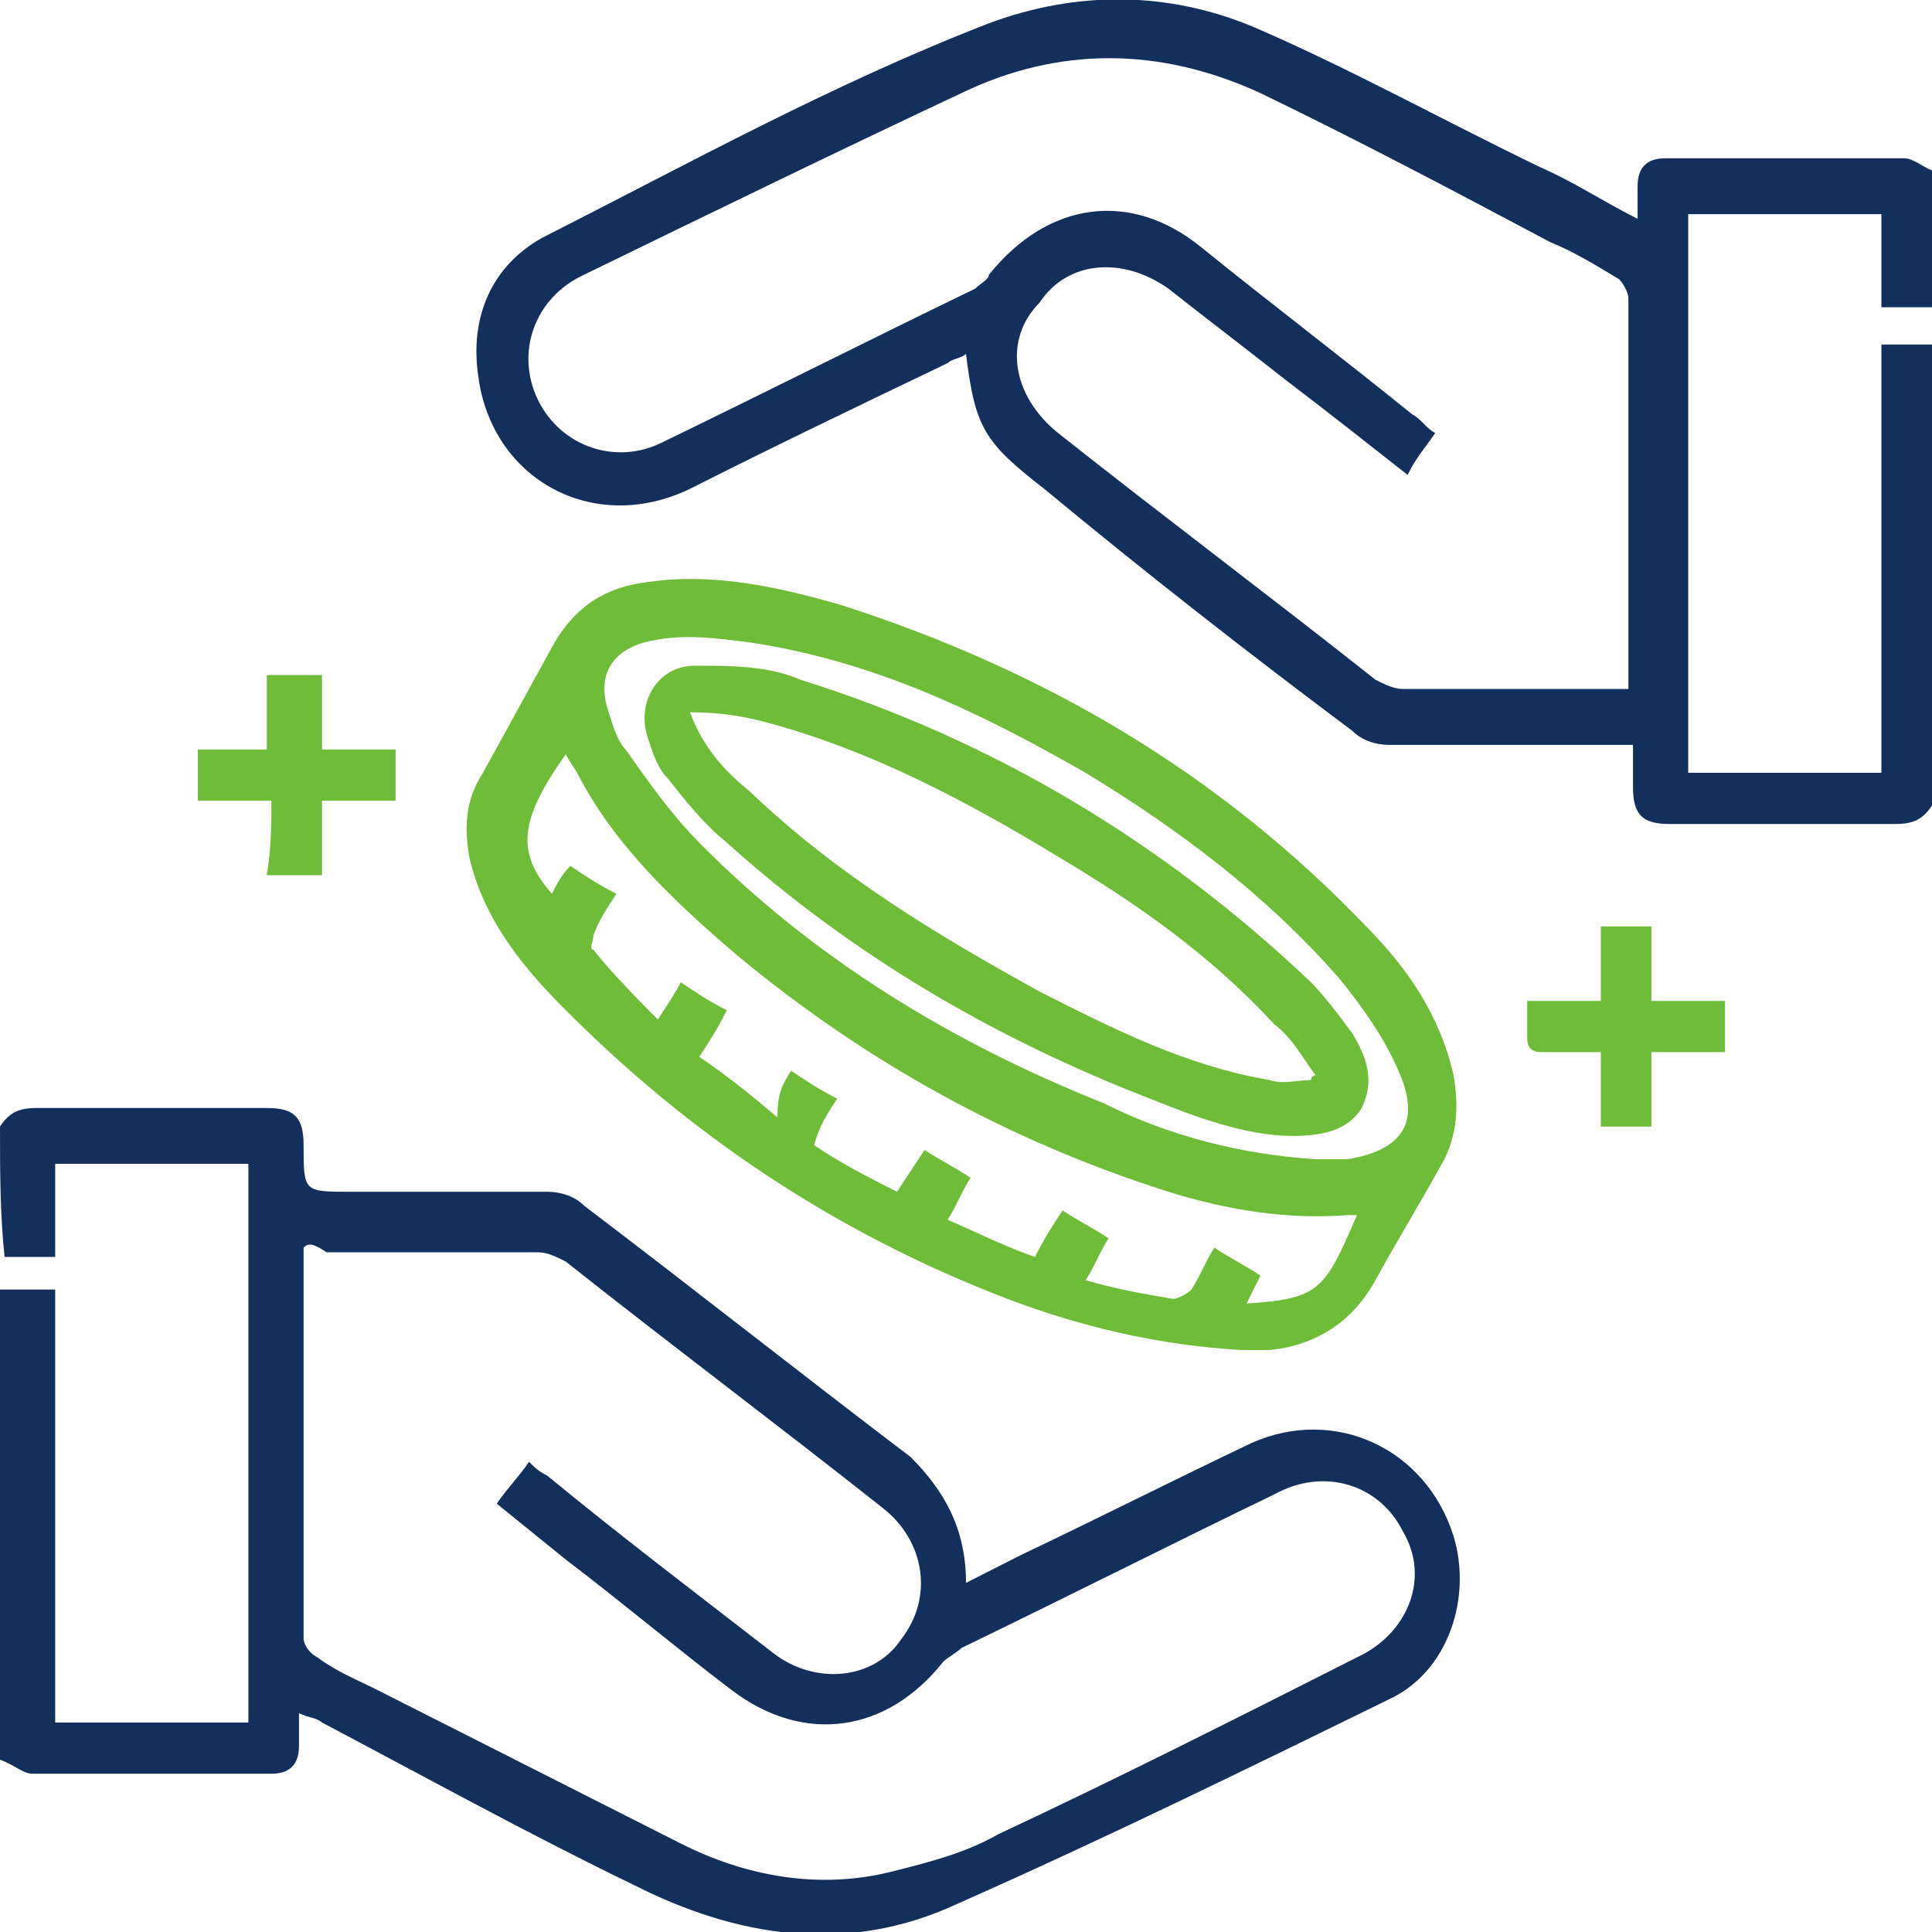
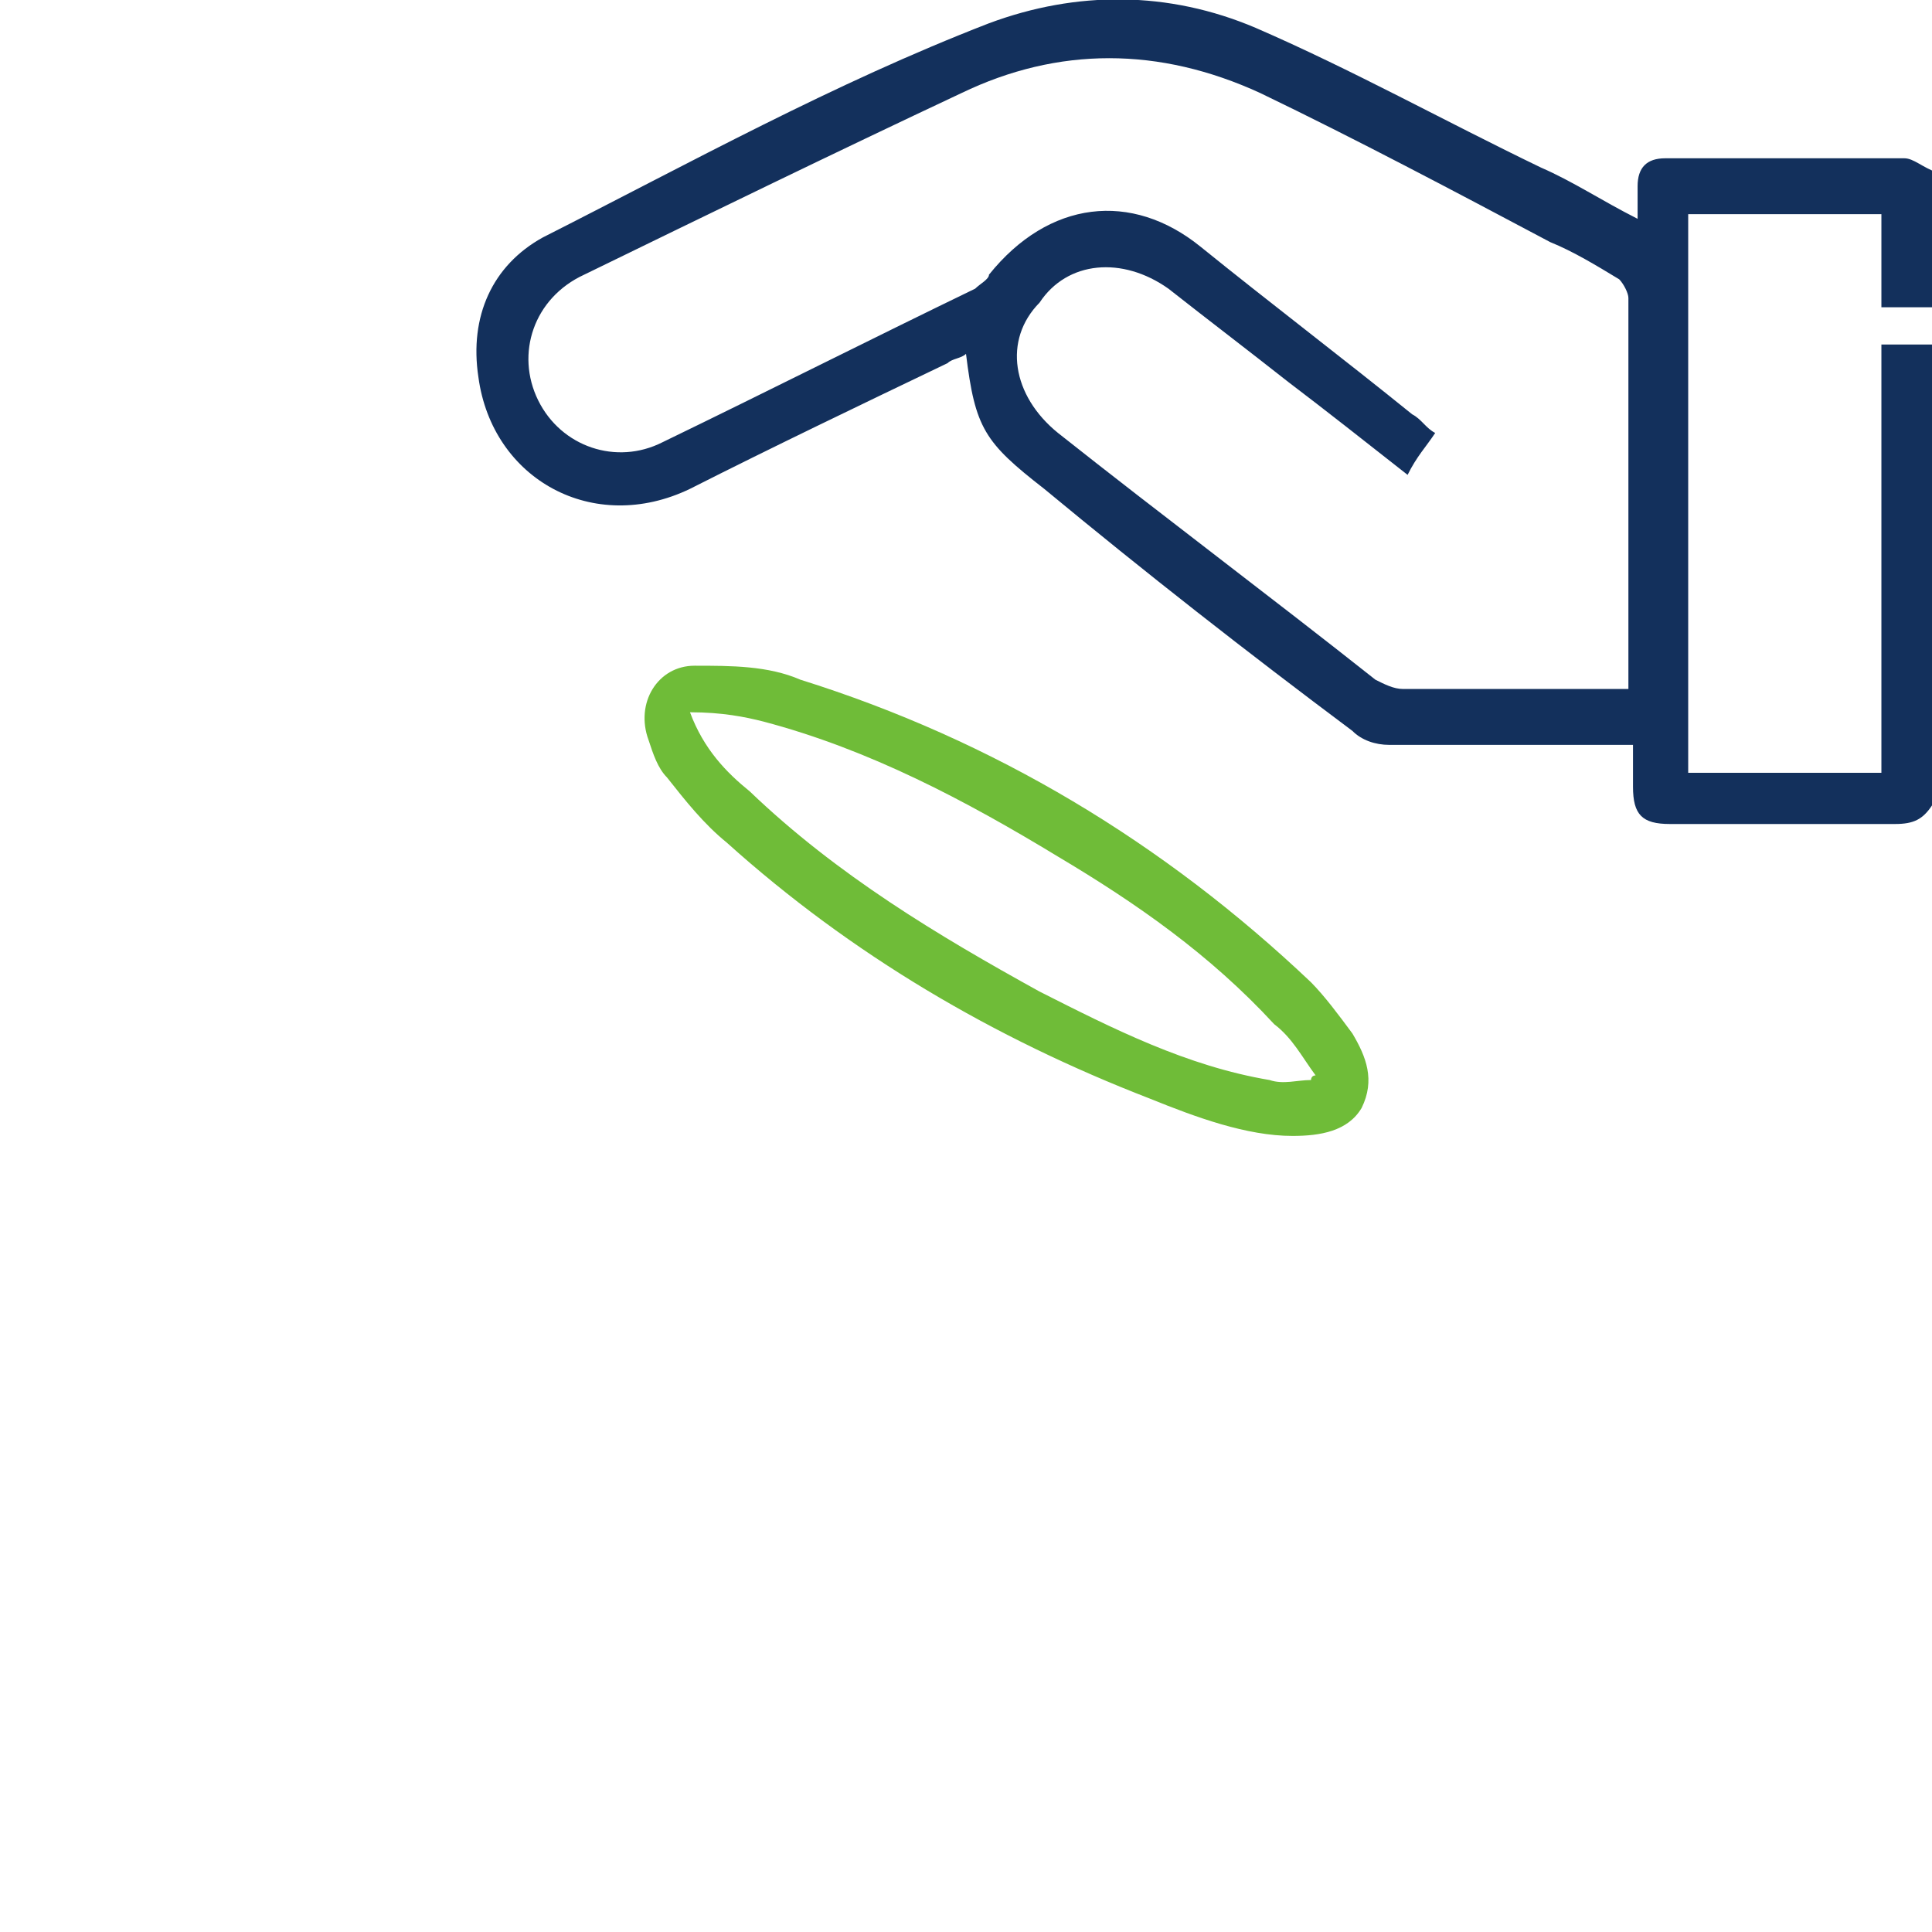
<svg xmlns="http://www.w3.org/2000/svg" width="42" height="42" viewBox="0 0 42 42" fill="none">
  <g clip-path="url(#clip0_1677_1415)">
    <path d="M42 17.509C41.8 17.812 41.6 17.913 41.2 17.913C39.6 17.913 37.9 17.913 36.3 17.913C35.7 17.913 35.5 17.711 35.5 17.104C35.5 16.8 35.5 16.497 35.5 16.193C35.3 16.193 35.2 16.193 35 16.193C33.4 16.193 31.8 16.193 30.2 16.193C29.9 16.193 29.6 16.092 29.4 15.889C27.1 14.169 24.9 12.448 22.7 10.627C21.4 9.615 21.2 9.311 21 7.692C20.9 7.793 20.7 7.793 20.6 7.894C18.7 8.805 16.8 9.716 15 10.627C12.9 11.639 10.7 10.424 10.4 8.198C10.2 6.882 10.7 5.769 11.8 5.162C15 3.542 18.1 1.822 21.5 0.506C23.4 -0.202 25.4 -0.202 27.3 0.607C29.4 1.518 31.4 2.631 33.5 3.643C34.2 3.947 34.8 4.352 35.6 4.757C35.6 4.453 35.6 4.251 35.6 4.048C35.6 3.643 35.8 3.441 36.2 3.441C37.9 3.441 39.7 3.441 41.4 3.441C41.6 3.441 41.8 3.643 42.1 3.745C42.1 4.757 42.1 5.668 42.1 6.68C41.7 6.68 41.3 6.68 40.9 6.68C40.9 5.971 40.9 5.263 40.9 4.656C39.5 4.656 38.1 4.656 36.7 4.656C36.7 8.704 36.7 12.752 36.7 16.8C38.1 16.8 39.5 16.8 40.9 16.8C40.9 13.663 40.9 10.627 40.9 7.489C41.3 7.489 41.7 7.489 42 7.489C42 10.829 42 14.169 42 17.509ZM30.6 10.323C29.7 9.615 28.8 8.906 28 8.299C27.1 7.59 26.3 6.983 25.4 6.275C24.4 5.566 23.2 5.668 22.6 6.578C21.8 7.388 22 8.603 23 9.412C25.3 11.234 27.6 12.954 29.9 14.776C30.1 14.877 30.3 14.978 30.5 14.978C32 14.978 33.6 14.978 35.1 14.978C35.2 14.978 35.3 14.978 35.4 14.978C35.4 14.877 35.4 14.877 35.4 14.877C35.4 12.043 35.4 9.311 35.4 6.477C35.4 6.376 35.3 6.174 35.2 6.072C34.7 5.769 34.2 5.465 33.7 5.263C31.6 4.149 29.5 3.036 27.4 2.024C25.2 1.012 23 1.012 20.9 2.024C18.1 3.34 15.4 4.656 12.7 5.971C11.6 6.477 11.2 7.692 11.7 8.704C12.2 9.716 13.4 10.121 14.4 9.615C16.7 8.501 18.9 7.388 21.2 6.275C21.3 6.174 21.5 6.072 21.5 5.971C22.8 4.352 24.6 4.149 26.1 5.364C27.6 6.578 29.2 7.793 30.7 9.007C30.9 9.109 31 9.311 31.2 9.412C31 9.716 30.8 9.918 30.6 10.323Z" fill="#13305C" />
-     <path d="M0 24.491C0.2 24.188 0.4 24.087 0.8 24.087C2.5 24.087 4.1 24.087 5.8 24.087C6.4 24.087 6.6 24.289 6.6 24.896C6.6 25.908 6.6 25.908 7.6 25.908C9 25.908 10.5 25.908 11.9 25.908C12.2 25.908 12.5 26.01 12.7 26.212C15.1 28.034 17.4 29.855 19.8 31.677C20.5 32.386 21 33.195 21 34.41C21.4 34.207 21.8 34.005 22.2 33.802C23.9 32.993 25.5 32.183 27.2 31.373C29 30.564 31 31.475 31.6 33.398C32 34.713 31.5 36.333 30.2 36.94C27.1 38.458 24 39.976 20.8 41.393C18.4 42.506 16 42.101 13.8 40.988C11.5 39.875 9.3 38.66 7 37.446C6.9 37.344 6.7 37.344 6.5 37.243C6.5 37.547 6.5 37.749 6.5 37.952C6.5 38.357 6.3 38.559 5.9 38.559C4.2 38.559 2.4 38.559 0.7 38.559C0.5 38.559 0.3 38.357 0 38.255C0 34.814 0 31.475 0 28.034C0.4 28.034 0.8 28.034 1.2 28.034C1.2 31.171 1.2 34.308 1.2 37.446C2.6 37.446 4 37.446 5.4 37.446C5.4 33.398 5.4 29.349 5.4 25.301C4 25.301 2.6 25.301 1.2 25.301C1.2 26.01 1.2 26.718 1.2 27.325C0.8 27.325 0.4 27.325 0.1 27.325C0 26.414 0 25.402 0 24.491ZM6.6 27.123C6.6 27.224 6.6 27.325 6.6 27.325C6.6 30.058 6.6 32.892 6.6 35.624C6.6 35.725 6.7 35.928 6.9 36.029C7.3 36.333 7.8 36.535 8.2 36.737C10.4 37.85 12.6 38.964 14.8 40.077C16.2 40.785 17.8 41.089 19.4 40.684C20.2 40.482 21 40.279 21.7 39.875C24.3 38.66 26.9 37.344 29.5 36.029C30.6 35.523 31.1 34.308 30.5 33.296C30 32.284 28.8 31.879 27.7 32.487C25.4 33.6 23.2 34.713 20.9 35.826C20.8 35.928 20.6 36.029 20.5 36.13C19.3 37.648 17.5 37.952 15.9 36.737C14.7 35.826 13.5 34.814 12.3 33.904C11.8 33.499 11.3 33.094 10.8 32.689C11 32.386 11.3 32.082 11.5 31.778C11.6 31.879 11.7 31.981 11.9 32.082C13.5 33.398 15.1 34.612 16.8 35.928C17.7 36.636 19 36.535 19.6 35.624C20.3 34.713 20.1 33.499 19.2 32.79C16.9 30.969 14.6 29.248 12.3 27.426C12.1 27.325 11.9 27.224 11.7 27.224C10.2 27.224 8.7 27.224 7.1 27.224C6.8 27.022 6.7 27.022 6.6 27.123Z" fill="#13305C" />
-     <path d="M27 29.349C25.2 29.248 23.5 28.843 21.9 28.236C18.2 26.819 15 24.694 12.2 21.86C11.3 20.949 10.5 19.937 10.2 18.622C10.1 18.015 10.1 17.407 10.5 16.8C11 15.889 11.5 14.978 12 14.068C12.5 13.157 13.2 12.752 14.1 12.651C15.5 12.448 16.9 12.752 18.3 13.157C22.7 14.573 26.5 16.8 29.7 20.14C30.6 21.051 31.3 22.063 31.6 23.378C31.7 23.985 31.7 24.593 31.4 25.2C30.9 26.111 30.4 26.921 29.9 27.831C29.4 28.742 28.6 29.248 27.6 29.349C27.4 29.349 27.2 29.349 27 29.349ZM17.2 23.277C17.5 23.48 17.8 23.682 18.2 23.884C18 24.188 17.8 24.492 17.7 24.896C18.3 25.301 18.9 25.605 19.5 25.908C19.7 25.605 19.9 25.301 20.1 24.998C20.4 25.2 20.8 25.402 21.1 25.605C20.9 25.908 20.8 26.212 20.6 26.516C21.3 26.819 21.9 27.123 22.5 27.325C22.7 26.921 22.9 26.617 23.1 26.313C23.4 26.516 23.8 26.718 24.1 26.921C23.9 27.224 23.8 27.528 23.6 27.831C24.3 28.034 24.9 28.135 25.5 28.236C25.6 28.236 25.8 28.135 25.9 28.034C26.1 27.73 26.2 27.427 26.4 27.123C26.7 27.325 27.1 27.528 27.4 27.73C27.3 27.933 27.2 28.135 27.1 28.337C28.7 28.236 28.8 28.034 29.5 26.415C29.4 26.415 29.4 26.415 29.3 26.415C28 26.516 26.7 26.313 25.4 25.908C21.9 24.795 18.8 23.075 16 20.747C14.7 19.634 13.4 18.419 12.6 16.901C12.5 16.699 12.4 16.598 12.3 16.395C11.3 17.812 11.2 18.52 12 19.431C12.1 19.229 12.2 19.026 12.4 18.824C12.7 19.026 13 19.229 13.4 19.431C13.2 19.735 13 20.039 12.9 20.342C12.9 20.443 12.8 20.646 12.9 20.646C13.3 21.152 13.8 21.658 14.3 22.164C14.5 21.86 14.7 21.557 14.8 21.354C15.1 21.557 15.4 21.759 15.8 21.962C15.6 22.366 15.4 22.67 15.2 22.974C15.8 23.378 16.3 23.783 16.9 24.289C16.9 23.783 17 23.581 17.2 23.277ZM28.6 25.2C28.8 25.2 29.1 25.2 29.3 25.2C30.5 24.998 30.9 24.39 30.4 23.277C30.1 22.569 29.6 21.86 29.1 21.253C27.5 19.431 25.6 18.015 23.6 16.8C21.3 15.484 19 14.371 16.3 13.966C15.5 13.865 14.8 13.764 14 13.966C13.3 14.169 13 14.675 13.2 15.383C13.3 15.687 13.4 16.092 13.6 16.294C14.1 17.002 14.6 17.711 15.2 18.318C17.7 20.848 20.7 22.67 24 23.985C25.4 24.694 27 25.099 28.6 25.2Z" fill="#6FBC38" />
-     <path d="M35.9 20.14C35.9 20.646 35.9 21.152 35.9 21.759C36.4 21.759 36.9 21.759 37.5 21.759C37.5 22.164 37.5 22.467 37.5 22.872C37 22.872 36.5 22.872 35.9 22.872C35.9 23.479 35.9 23.985 35.9 24.491C35.5 24.491 35.2 24.491 34.8 24.491C34.8 23.985 34.8 23.479 34.8 22.872C34.3 22.872 33.9 22.872 33.5 22.872C33.3 22.872 33.2 22.771 33.2 22.569C33.2 22.265 33.2 22.062 33.2 21.759C33.8 21.759 34.3 21.759 34.8 21.759C34.8 21.253 34.8 20.646 34.8 20.14C35.1 20.14 35.5 20.14 35.9 20.14Z" fill="#6FBC38" />
-     <path d="M5.9 17.407C5.3 17.407 4.9 17.407 4.3 17.407C4.3 17.002 4.3 16.699 4.3 16.294C4.8 16.294 5.3 16.294 5.8 16.294C5.8 15.788 5.8 15.181 5.8 14.675C6.2 14.675 6.6 14.675 7 14.675C7 15.181 7 15.687 7 16.294C7.6 16.294 8.1 16.294 8.6 16.294C8.6 16.699 8.6 17.002 8.6 17.407C8.1 17.407 7.6 17.407 7 17.407C7 17.913 7 18.419 7 19.026C6.6 19.026 6.2 19.026 5.8 19.026C5.9 18.419 5.9 17.913 5.9 17.407Z" fill="#6FBC38" />
    <path d="M28.1 24.694C27.1 24.694 26 24.289 25 23.884C21.6 22.569 18.5 20.747 15.8 18.318C15.3 17.913 14.9 17.407 14.5 16.901C14.3 16.699 14.2 16.395 14.1 16.091C13.8 15.282 14.3 14.472 15.1 14.472C15.9 14.472 16.7 14.472 17.4 14.776C21.6 16.091 25.3 18.318 28.5 21.354C28.8 21.658 29.1 22.062 29.4 22.467C29.7 22.973 29.9 23.479 29.6 24.087C29.3 24.593 28.7 24.694 28.1 24.694ZM15 15.484C15.3 16.294 15.8 16.8 16.3 17.205C18.2 19.026 20.4 20.342 22.6 21.556C24.2 22.366 25.8 23.176 27.6 23.479C27.9 23.581 28.2 23.479 28.5 23.479C28.5 23.479 28.5 23.378 28.6 23.378C28.3 22.973 28.1 22.569 27.7 22.265C26.3 20.747 24.7 19.634 23 18.622C21 17.407 18.9 16.294 16.6 15.687C16.2 15.585 15.7 15.484 15 15.484Z" fill="#6FBC38" />
  </g>
  <defs>
    <clipPath id="clip0_1677_1415">
      <rect width="42" height="42" fill="white" />
    </clipPath>
  </defs>
</svg>